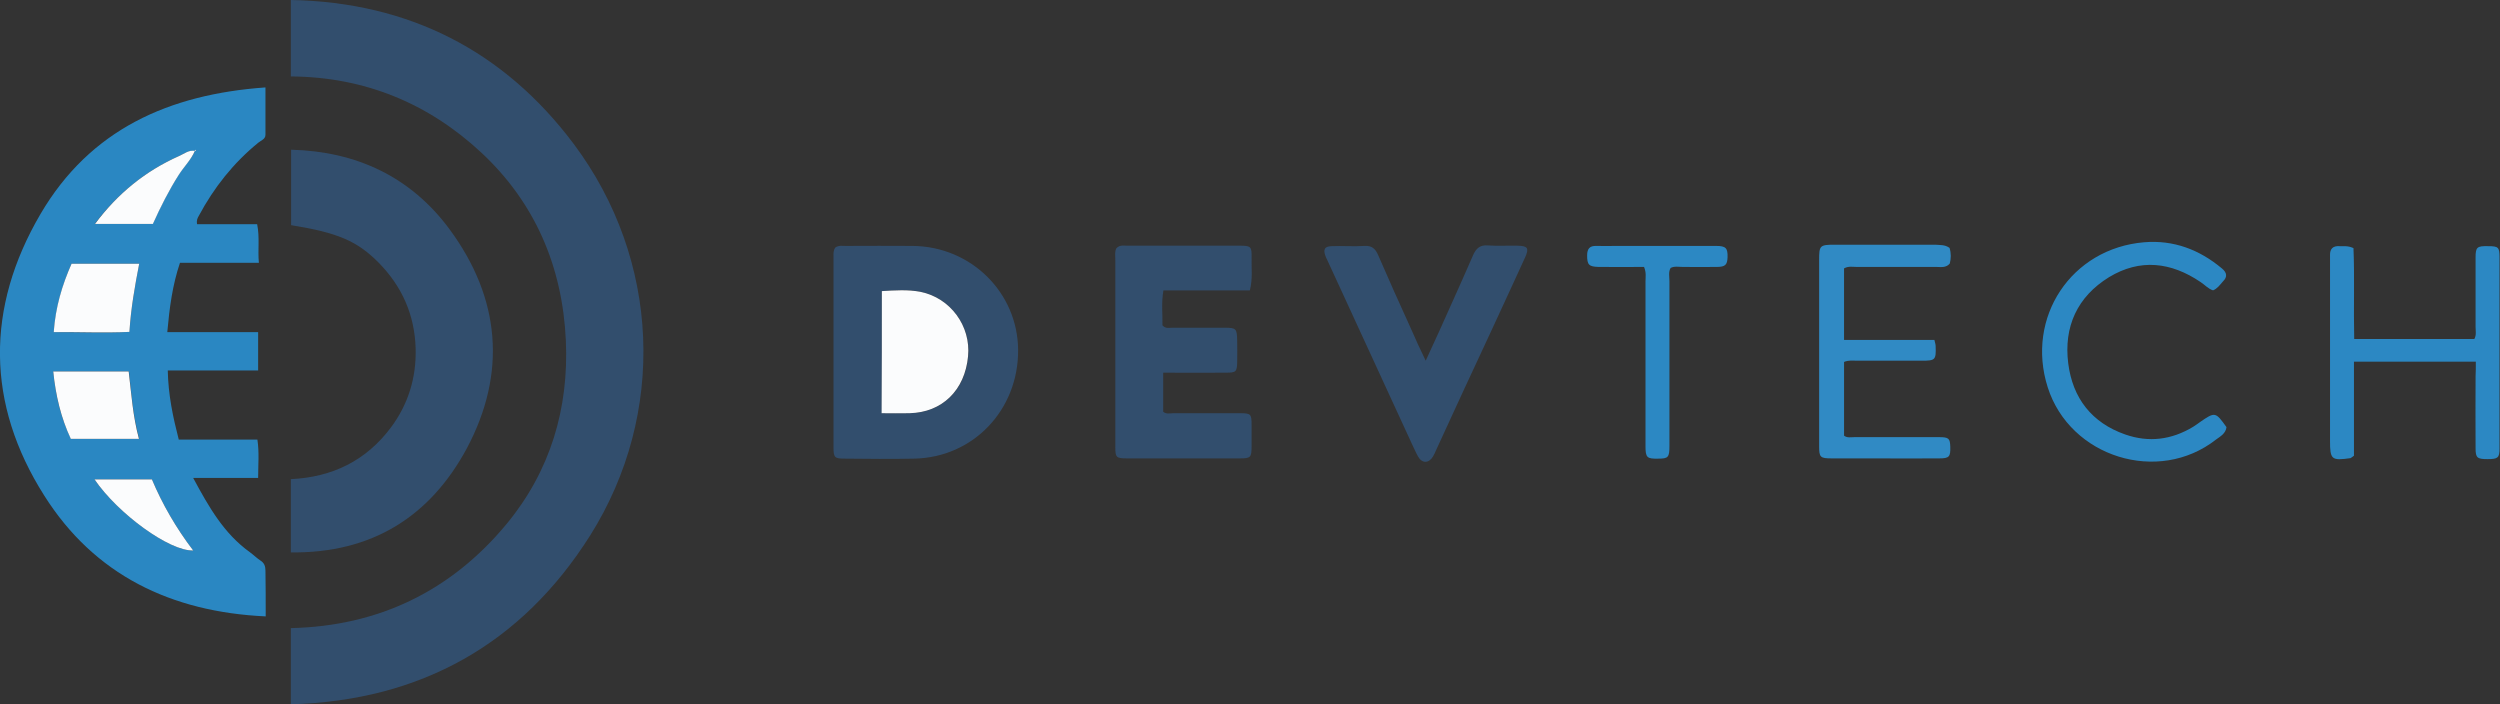
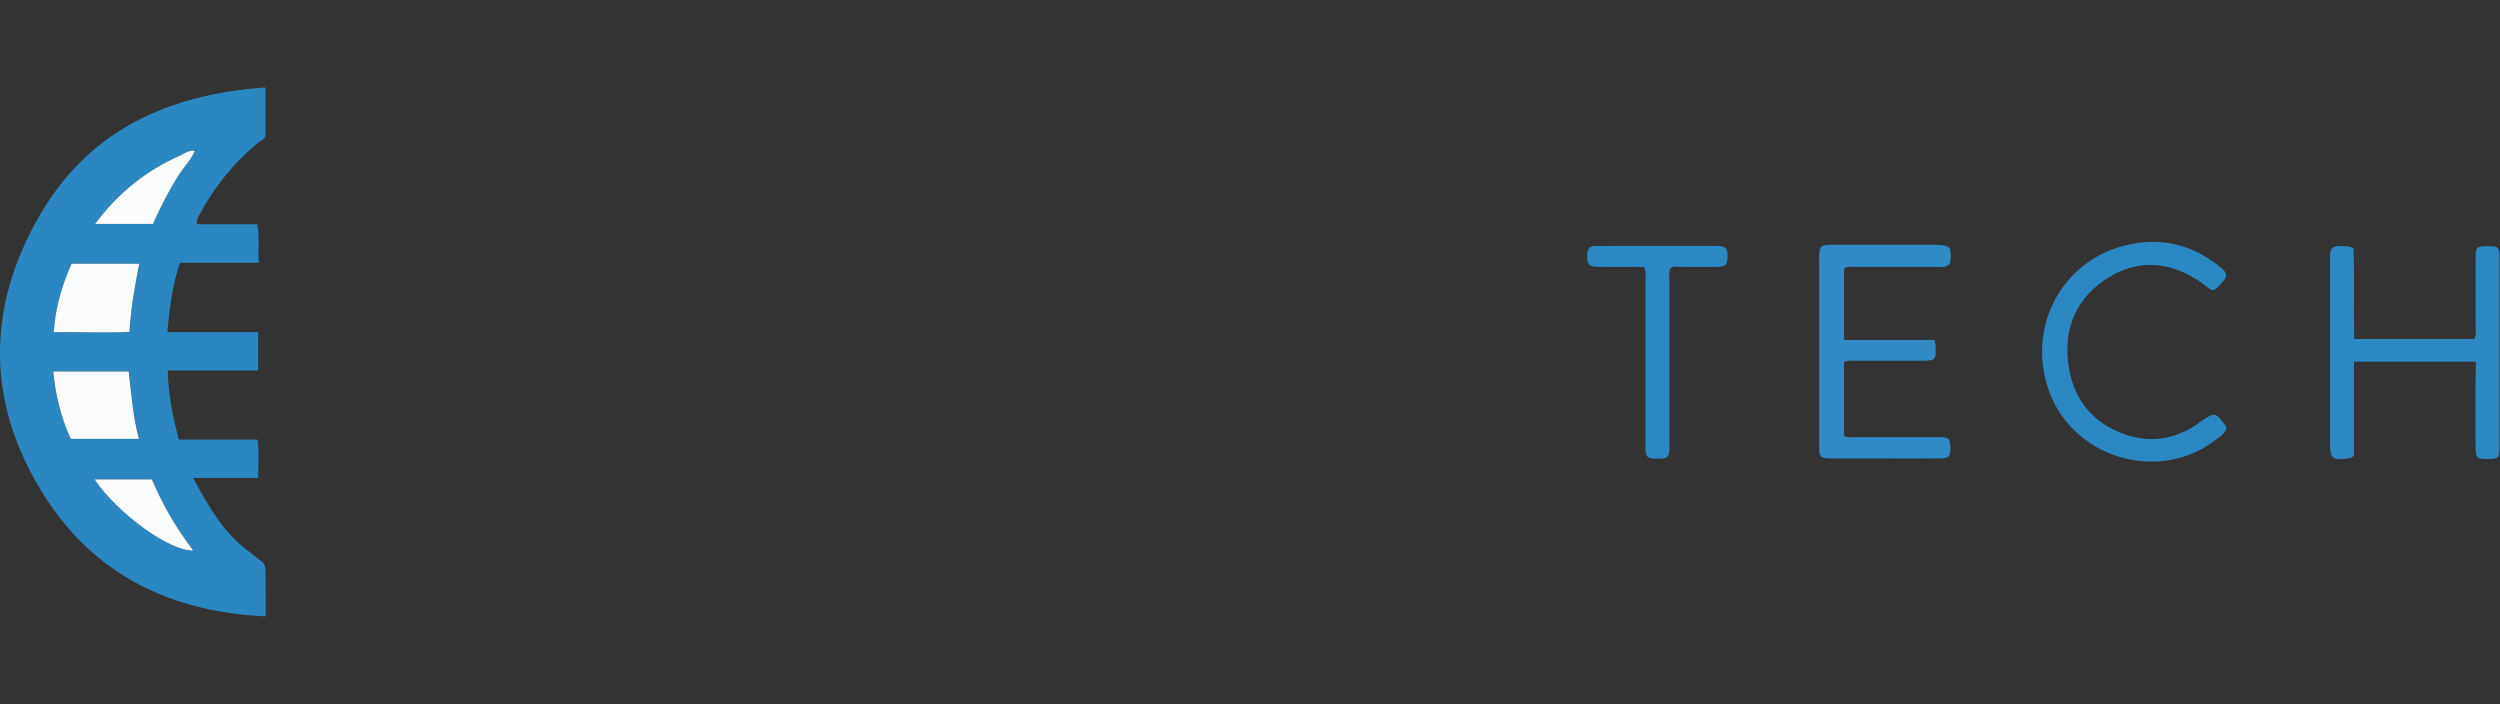
<svg xmlns="http://www.w3.org/2000/svg" version="1.1" id="Layer_1" x="0" y="0" width="1023.7px" height="288.4px" viewBox="0 0 1023.7 288.4" style="enable-background:new 0 0 1023.7 288.4" xml:space="preserve">
  <rect x="0" y="0" width="1023.7" height="288.4" fill="#333333" stroke="none" />
  <style>.st0{fill:#324e6d}.st2{fill:#2c88c3}.st4{fill:#fbfcfd}</style>
-   <path class="st0" d="M119.1 31.3V0c48.4.9 87.3 20.9 115.8 58.9 35.5 47.4 38.1 110.5 6.8 160.3-28 44.4-69.3 67.7-122.6 69.2v-31.2c35.9-.8 65.6-15.2 88.3-42.6 17.9-21.6 25.6-47.3 24.3-75.3-1.4-30.1-12.6-56.3-34.6-76.8-21.7-20.2-47.8-31-78-31.2z" />
  <path d="M108.8 252.4c-38.8-1.8-70.2-17-90.7-49.5-23.8-37.5-24-76.9-1.5-115.3 20.3-34.6 52.6-49 92.1-51.8v19.4c0 1.8-1.8 2.3-2.9 3.2-10.2 8.3-18.2 18.4-24.4 30-.5.9-1 1.7-.7 3.4h24.6c1.1 5.5.2 10.4.7 15.8H73.7c-3.1 9.2-4.3 18.4-5.2 28.4h37.2v15.7h-37c.2 10 2.1 19 4.5 28.3h32.2c.8 5.3.3 10.3.3 15.7H79.1c6.4 11.9 12.6 22.8 23.2 30.4 1.5 1.1 2.8 2.4 4.3 3.4 1.6 1 2.1 2.3 2.1 4.2.1 5.9.1 11.7.1 18.7zm-29-190.5c-2.5-.6-4.5 1.1-6.5 2C59.6 70 48.2 79.2 38.8 91.7h23.7c3.2-7.1 6.6-13.7 10.6-20.1 2.1-3.3 5-6.1 6.7-9.7.1-.1.2-.2.3-.2.1 0 0-.3 0-.3-.2-.1-.4.1-.3.5zm-58 90.2c1 9.9 3.1 19.1 7.3 27.6H57c-2.5-9.2-3.2-18.3-4.2-27.6h-31zm7.5-44.1c-3.9 8.9-6.5 17.9-7.3 28 10.6 0 20.7.4 31-.1.6-9.5 2.2-18.6 4-27.9H29.3zm49.8 117.4c-7-9.2-12.6-18.9-16.9-29.1H38.7c9.6 14.1 30.9 29.5 40.4 29.1z" style="fill:#2a87c2" />
-   <path class="st0" d="M119.1 226.2v-30c16.9-.8 30.8-7.5 41-21.2 7.1-9.5 10.4-20.4 10.1-32.3-.4-13.8-5.6-25.5-15.3-35.3-8.7-8.7-16.5-12.1-35.7-15.2V61.3c26.8.7 49 11.1 64.9 32.6 20.8 28.2 23.5 58.9 7 89.8-15 27.8-38.8 42.9-72 42.5zM342.1 101.3c1.5-.9 2.8-.6 4.1-.6 9.2 0 18.3-.1 27.5 0 24 .2 43.1 19.2 43.2 42.7.1 24.5-18.4 43.9-42.5 44.4-9.5.2-19 .1-28.5 0-4.1 0-4.6-.4-4.6-4.6v-78.4c0-1.1-.1-2.3.8-3.5zm19 17.9v50c4.1 0 7.7.1 11.4 0 13.4-.3 22.7-9.4 24-23.3 1.2-12.4-7.3-23.9-19.5-26.4-5.3-1.1-10.6-.6-15.9-.3zM511.8 118.9h-35.4c-.9 5.1-.3 9.9-.4 14.3 1.3 1.5 2.7 1 4 1h21.5c4.7 0 5 .4 5.1 5.2 0 3 .1 6 0 9-.1 3.8-.5 4.2-4.5 4.2-8.5.1-17 0-25.8 0v16c1.3 1.1 2.9.6 4.3.6h27c4.6 0 4.9.3 4.9 4.8v8.5c0 4.9-.3 5.2-5 5.2h-46c-4.5 0-4.8-.4-4.8-4.8v-76.5c0-1.6-.3-3.3.4-4.7 1.4-1.5 2.9-1.1 4.4-1.1h46c4.8 0 5.1.3 5 5.1-.1 4.2.5 8.4-.7 13.2zM583.8 147.7c2.1-4.6 3.8-8.2 5.5-12 4.6-10.3 9.3-20.6 13.8-31 1.3-3 2.9-4.5 6.3-4.2 4 .3 8 0 12 .1 4.2.1 4.8 1 3.1 4.8-4.6 10.1-9.3 20.2-14 30.4-7.5 16.1-15 32.2-22.4 48.4-.4.9-.8 1.9-1.3 2.7-1.7 2.9-4.5 2.9-6.1.1-.9-1.6-1.6-3.3-2.4-4.9l-34.8-75.6c-.3-.6-.6-1.2-.8-1.8-.9-2.6-.3-3.8 2.5-3.9 4.5-.2 9 .2 13.5-.1 3.1-.2 4.5 1.2 5.6 3.7 4.4 10.2 9 20.4 13.6 30.5 1.7 4 3.6 8 5.9 12.8z" />
  <path class="st2" d="M1013.8 148.1h-49.9v38.5c-.9.6-1.1.9-1.4 1-7.8 1.1-8.4.6-8.4-7.1v-75.9c-.1-2.7 1.2-4 3.9-3.8 1.6.1 3.3-.3 5.7.8.5 12 0 24.4.3 37.2h49.2c.9-1.6.5-3.3.5-4.9v-28.5c0-4.2.6-4.7 5.1-4.6 4.2 0 4.7.4 4.7 4.5v78.4c0 3.8-.7 4.3-4.9 4.3s-4.9-.5-4.9-4.4c-.1-9.8 0-19.6 0-29.5.1-1.9.1-3.7.1-6z" />
  <path d="M798.3 101.5c.7 2.3.6 4.4.1 6.4-1.6 1.9-3.7 1.4-5.7 1.4h-32.5c-1.6 0-3.3-.4-5.1.6v29.3h37c.3 1.3.5 1.9.5 2.5.2 5.7-.1 6-5.7 6h-26.5c-1.6 0-3.3-.3-5.3.5v30.2c1.3 1 2.8.6 4.3.6h34.5c4.1 0 4.6.5 4.7 4 .1 4-.4 4.7-4.5 4.7-9 .1-18 0-27 0h-17c-4.8 0-5.2-.4-5.2-5.1v-76c0-6.1.2-6.4 6.5-6.4h41c2 .2 3.9-.1 5.9 1.3z" style="fill:#308ac4" />
  <path class="st2" d="M906.2 118.9c-2.1-.7-3.4-2.3-5.1-3.4-12.1-8.2-24.8-9.7-37.5-2-13 8-18.6 20.3-16.7 35.3 1.8 14.2 9.6 24.3 23.3 29.1 9.7 3.4 19 2.2 27.8-3.1 1-.6 1.9-1.3 2.9-2 6.1-4.2 6.3-4.2 10.8 2.1-.3 2.6-2.5 3.8-4.3 5.1-23.6 18.5-59.8 7.2-68.9-21.4-9.1-28.6 9.6-56.9 39.5-59.4 12-1 22.6 3 31.8 10.7 2.1 1.7 2.4 3.5.4 5.4-1.2 1.4-2.3 2.9-4 3.6zM673.2 109.3c-6.2 0-12.4.1-18.6 0-4-.1-4.7-.9-4.7-4.7 0-2.7 1-4 3.8-3.9 2.7.1 5.3 0 8 0h41c4 0 4.8.9 4.7 4.6-.1 3.1-.9 4-4.4 4-4.7.1-9.3 0-14 0-1.6 0-3.3-.4-4.9.4-1 1.7-.5 3.6-.5 5.4v67.5c0 4.7-.5 5.2-4.6 5.2-4.6.1-5.2-.4-5.2-5.1v-67.5c0-1.7.4-3.5-.6-5.9z" />
  <path class="st4" d="M21.8 152.1h30.9c1.1 9.3 1.7 18.3 4.2 27.6H29c-4-8.5-6.2-17.7-7.2-27.6zM29.3 108H57c-1.8 9.3-3.4 18.3-4 27.9-10.3.5-20.4 0-31 .1.7-10.1 3.4-19.2 7.3-28zM79.1 225.4c-9.6.4-30.8-15-40.4-29.1h23.5c4.3 10.2 9.9 19.9 16.9 29.1zM79.8 61.8c-1.6 3.7-4.5 6.5-6.6 9.8-4 6.3-7.4 13-10.6 20.1H38.9C48.2 79.2 59.6 70 73.3 63.9c2.1-.9 4-2.6 6.5-2.1z" />
-   <path class="st4" d="M79.8 61.9c-.1-.4 0-.6.4-.5v.3c-.1 0-.3 0-.4.2zM361.1 119.2c5.3-.3 10.6-.7 15.8.3 12.3 2.5 20.7 14 19.5 26.4-1.3 13.9-10.6 23-24 23.3-3.7.1-7.3 0-11.4 0 .1-16.7.1-33.2.1-50z" />
</svg>